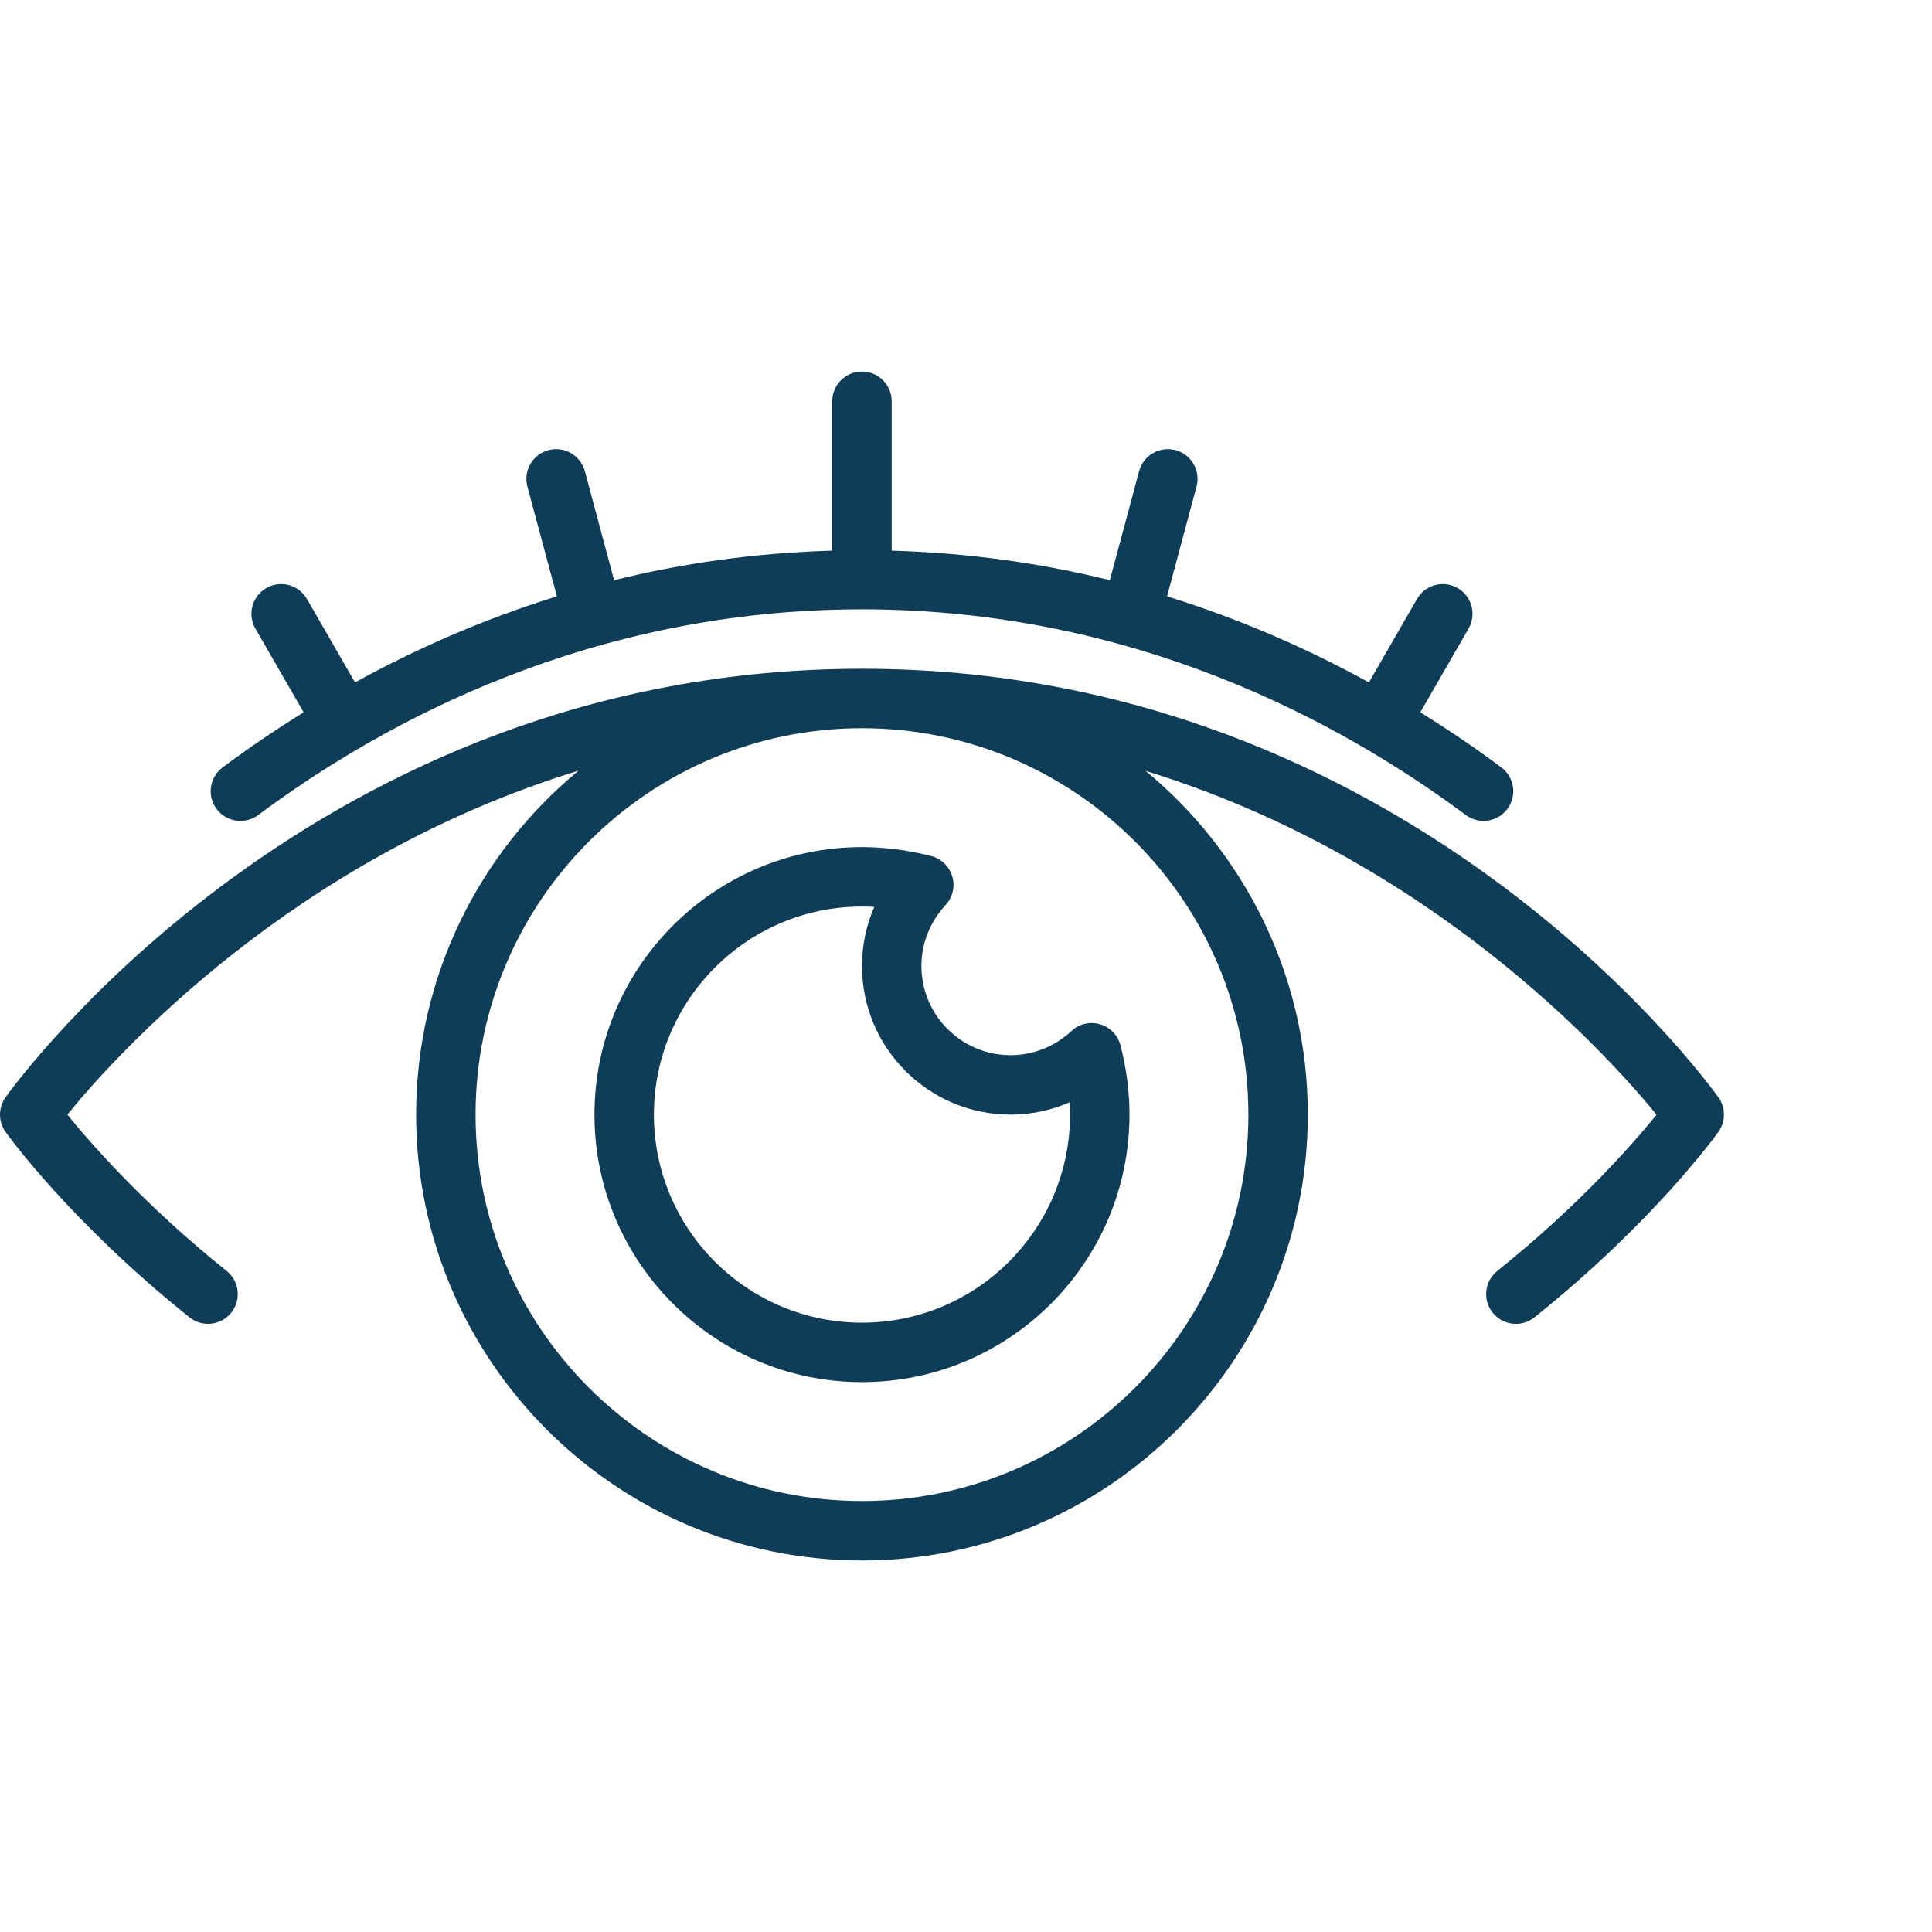
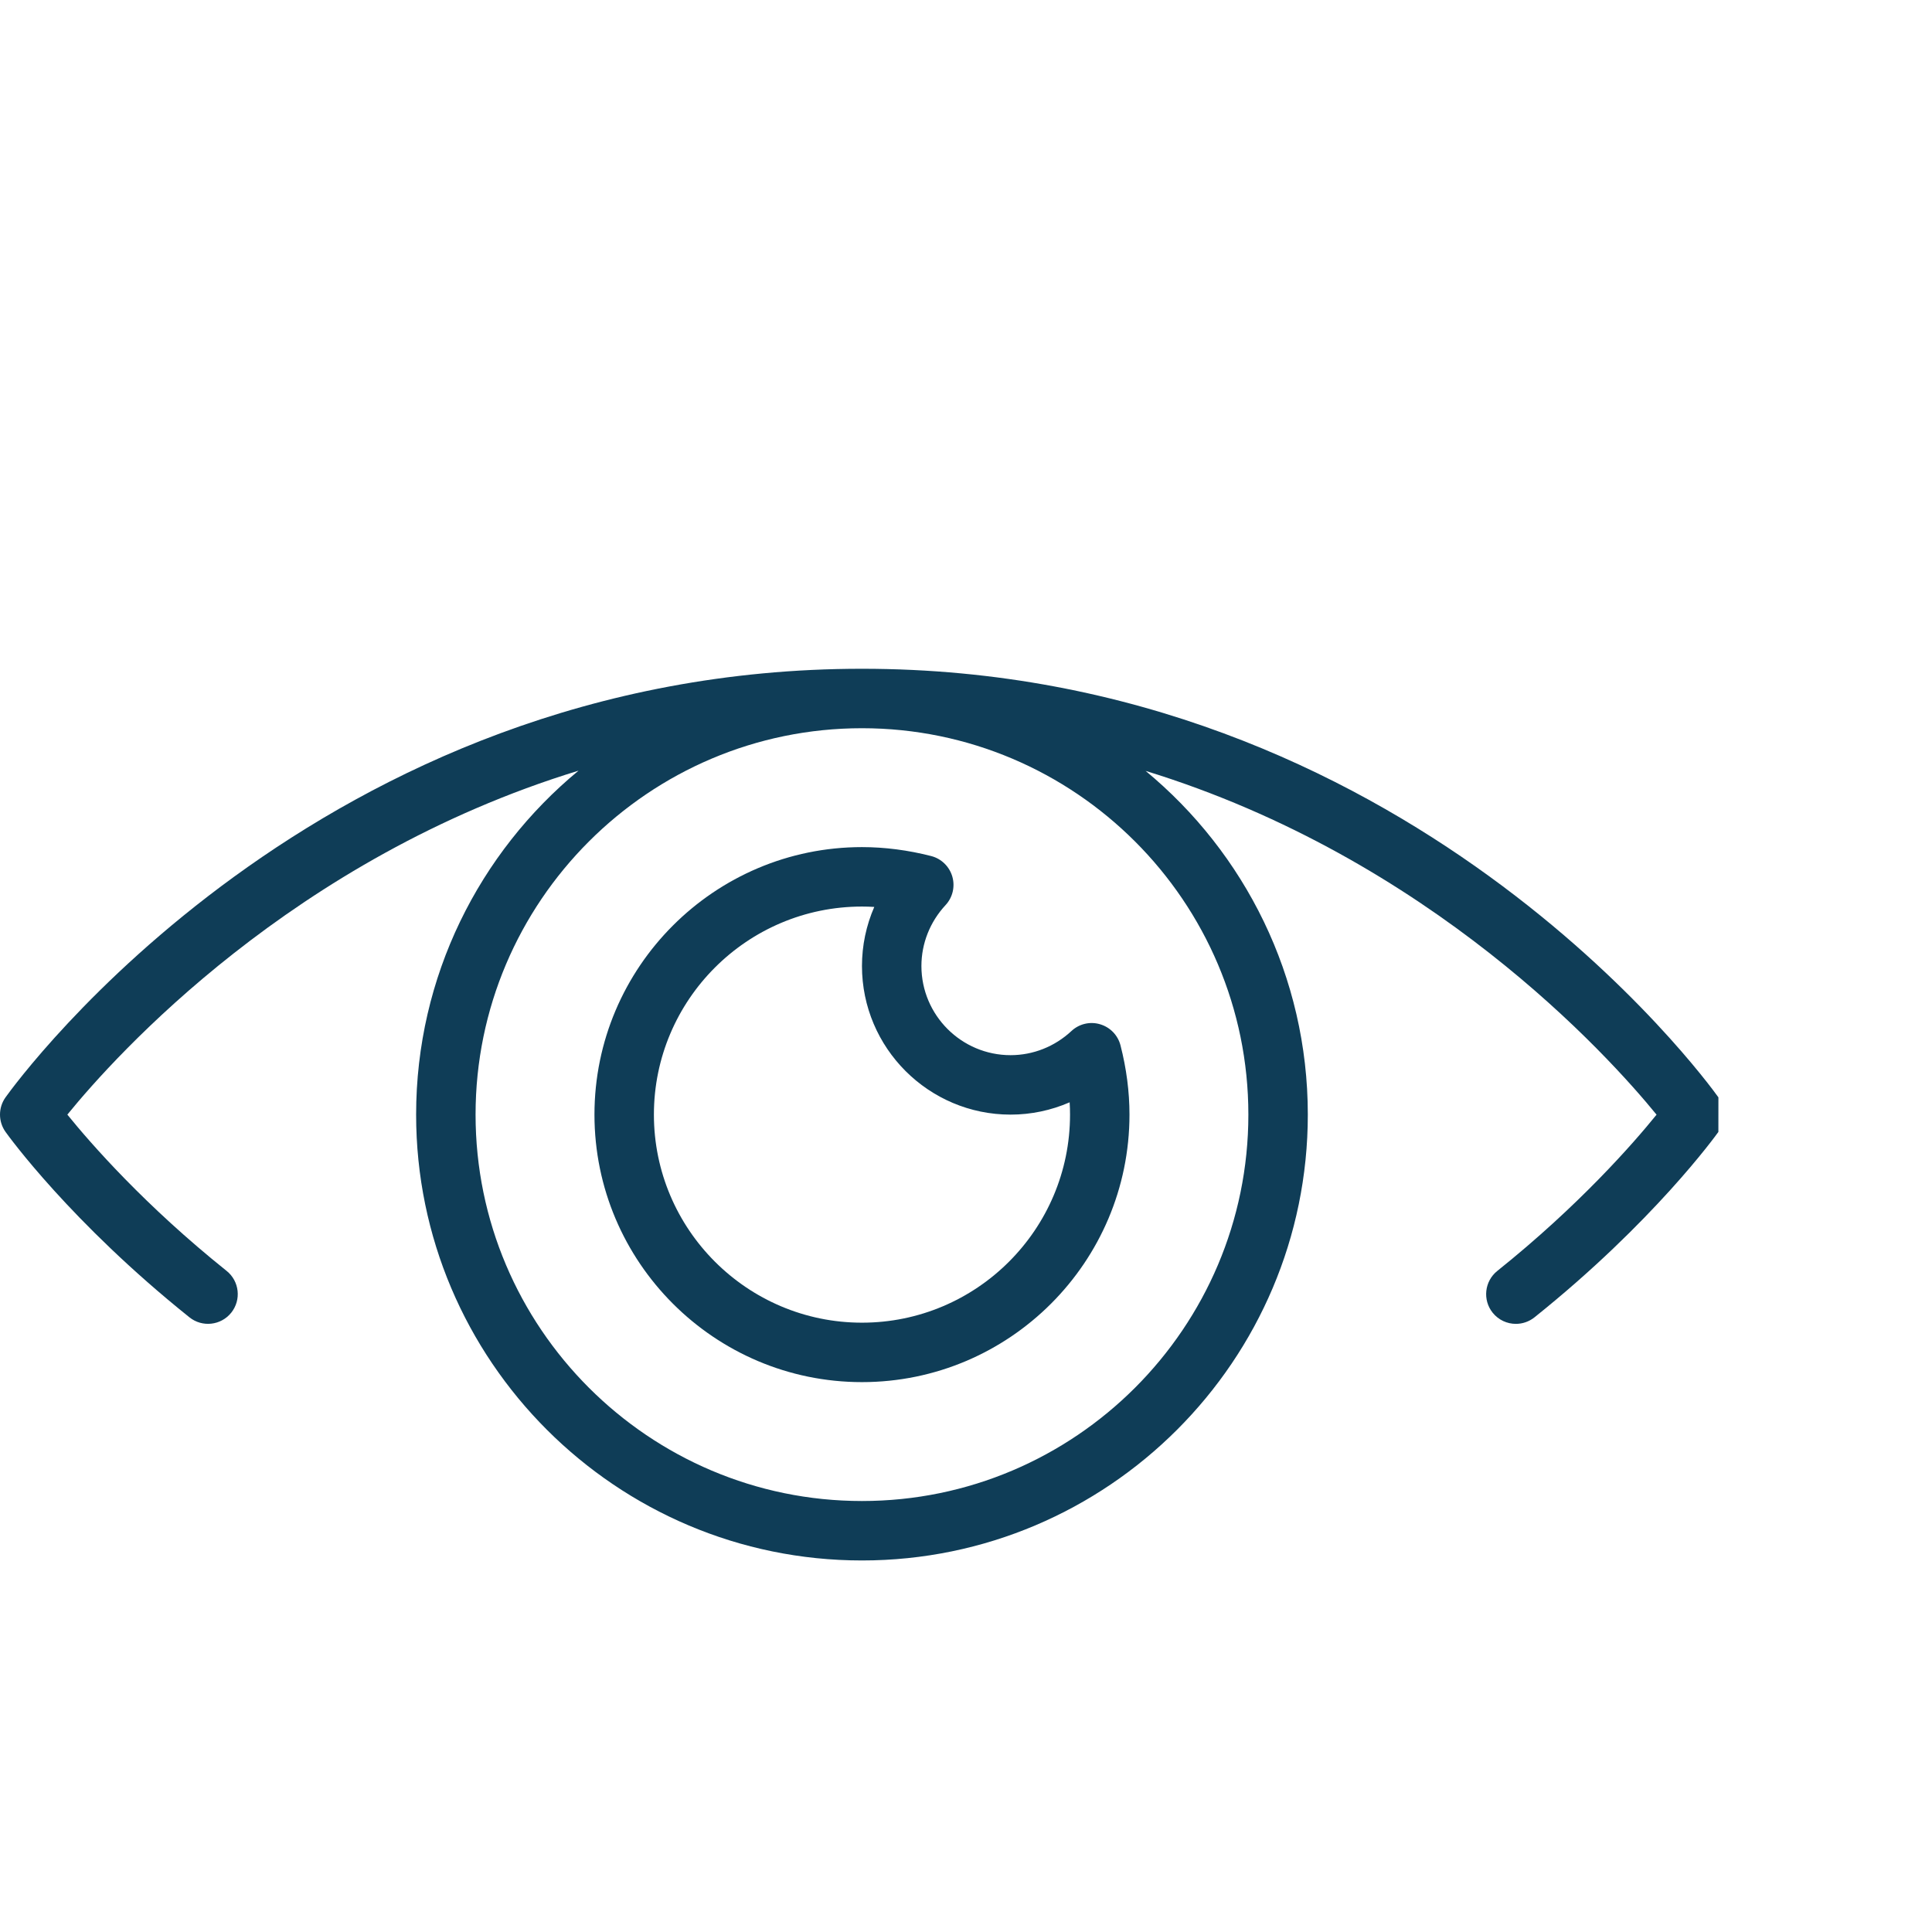
<svg xmlns="http://www.w3.org/2000/svg" width="130" height="130" viewBox="0 0 130 130" fill="none">
  <path d="M58 93C67.924 93 76 84.924 76 75C76 73.464 75.796 71.896 75.396 70.34C75.22 69.658 74.698 69.118 74.02 68.92C73.346 68.718 72.612 68.892 72.096 69.374C70.972 70.422 69.516 71 68 71C64.692 71 62 68.308 62 65C62 63.484 62.578 62.028 63.624 60.902C64.104 60.386 64.276 59.654 64.078 58.978C63.88 58.302 63.34 57.778 62.658 57.602C61.104 57.204 59.536 57 58 57C48.076 57 40 65.076 40 75C40 84.924 48.076 93 58 93ZM58 61C58.274 61 58.55 61.008 58.828 61.026C58.286 62.27 58 63.62 58 65C58 70.514 62.486 75 68 75C69.38 75 70.73 74.714 71.974 74.172C71.992 74.45 72 74.726 72 75C72 82.72 65.72 89 58 89C50.28 89 44 82.72 44 75C44 67.28 50.28 61 58 61Z" fill="#0F3D57" />
-   <path d="M115.628 73.838C114.786 72.66 94.608 45 58 45C21.392 45 1.214 72.66 0.372 73.838C-0.124 74.534 -0.124 75.466 0.372 76.162C0.546 76.408 4.75 82.236 12.748 88.64C13.61 89.33 14.868 89.19 15.56 88.328C16.25 87.466 16.11 86.206 15.248 85.516C9.756 81.12 6.116 76.956 4.532 75C7.786 71 19.718 57.738 38.928 51.856C32.258 57.364 28 65.694 28 75C28 91.542 41.458 105 58 105C74.542 105 88 91.542 88 75C88 65.702 83.748 57.378 77.086 51.872C96.256 57.762 108.206 71.008 111.466 75.004C109.88 76.962 106.24 81.122 100.75 85.518C99.888 86.208 99.748 87.468 100.438 88.33C100.834 88.824 101.414 89.08 102 89.08C102.438 89.08 102.88 88.936 103.25 88.642C111.25 82.238 115.452 76.408 115.626 76.164C116.124 75.466 116.124 74.534 115.628 73.838ZM84 75C84 89.336 72.336 101 58 101C43.664 101 32 89.336 32 75C32 60.664 43.664 49 58 49C72.336 49 84 60.662 84 75Z" fill="#0F3D57" />
-   <path d="M17.374 54.842C25.854 48.528 39.786 41 58.002 41C76.218 41 90.15 48.528 98.63 54.842C98.988 55.108 99.408 55.238 99.822 55.238C100.432 55.238 101.036 54.96 101.428 54.432C102.088 53.546 101.904 52.294 101.018 51.634C99.392 50.422 97.57 49.17 95.57 47.93L98.814 42.3C99.366 41.342 99.038 40.12 98.08 39.568C97.12 39.014 95.898 39.346 95.348 40.302L92.112 45.918C88.15 43.738 83.612 41.704 78.528 40.126L80.512 32.74C80.798 31.674 80.166 30.576 79.098 30.29C78.032 30.006 76.936 30.636 76.648 31.704L74.678 39.04C70.158 37.918 65.25 37.204 60 37.052V27C60 25.896 59.104 25 58 25C56.896 25 56 25.896 56 27V37.052C50.75 37.204 45.84 37.916 41.322 39.04L39.352 31.704C39.064 30.638 37.972 30.006 36.902 30.29C35.834 30.576 35.202 31.674 35.488 32.74L37.472 40.126C32.39 41.702 27.85 43.736 23.888 45.918L20.652 40.302C20.1 39.346 18.878 39.014 17.92 39.568C16.962 40.118 16.634 41.342 17.186 42.3L20.43 47.93C18.43 49.17 16.608 50.424 14.982 51.634C14.096 52.294 13.912 53.548 14.572 54.432C15.236 55.32 16.49 55.502 17.374 54.842Z" fill="#0F3D57" />
+   <path d="M115.628 73.838C114.786 72.66 94.608 45 58 45C21.392 45 1.214 72.66 0.372 73.838C-0.124 74.534 -0.124 75.466 0.372 76.162C0.546 76.408 4.75 82.236 12.748 88.64C13.61 89.33 14.868 89.19 15.56 88.328C16.25 87.466 16.11 86.206 15.248 85.516C9.756 81.12 6.116 76.956 4.532 75C7.786 71 19.718 57.738 38.928 51.856C32.258 57.364 28 65.694 28 75C28 91.542 41.458 105 58 105C74.542 105 88 91.542 88 75C88 65.702 83.748 57.378 77.086 51.872C96.256 57.762 108.206 71.008 111.466 75.004C109.88 76.962 106.24 81.122 100.75 85.518C99.888 86.208 99.748 87.468 100.438 88.33C100.834 88.824 101.414 89.08 102 89.08C102.438 89.08 102.88 88.936 103.25 88.642C111.25 82.238 115.452 76.408 115.626 76.164ZM84 75C84 89.336 72.336 101 58 101C43.664 101 32 89.336 32 75C32 60.664 43.664 49 58 49C72.336 49 84 60.662 84 75Z" fill="#0F3D57" />
</svg>